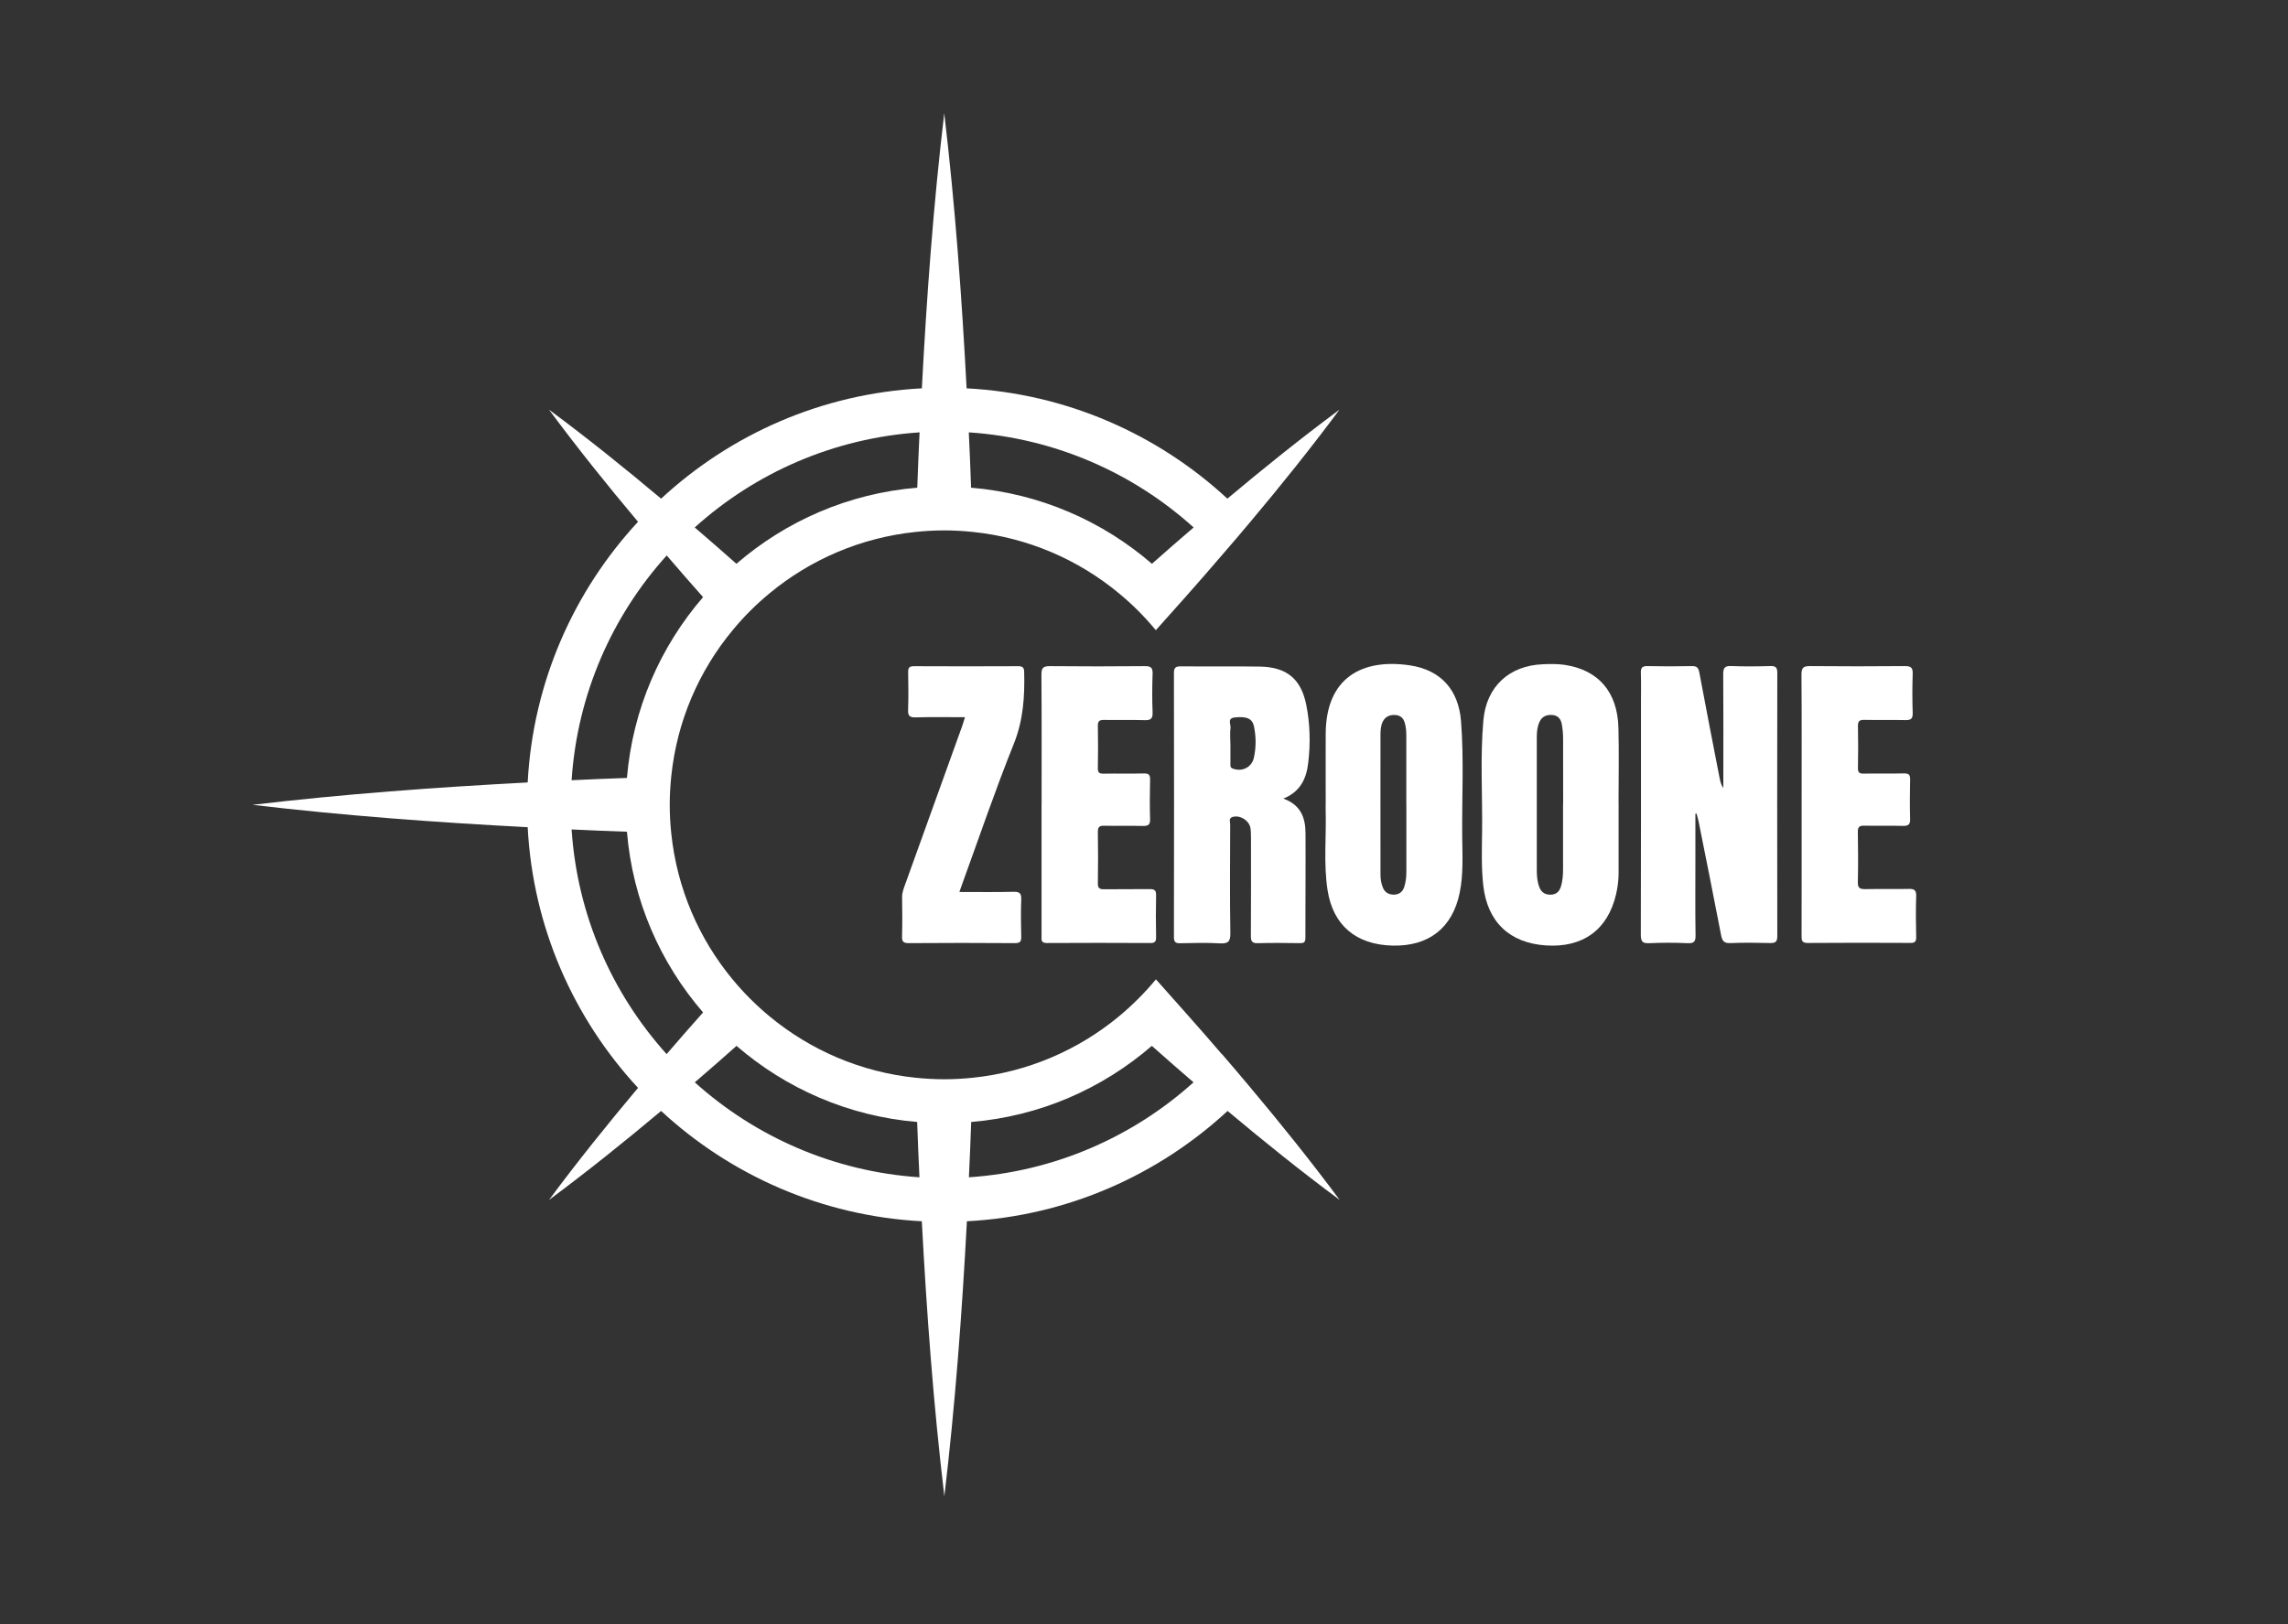
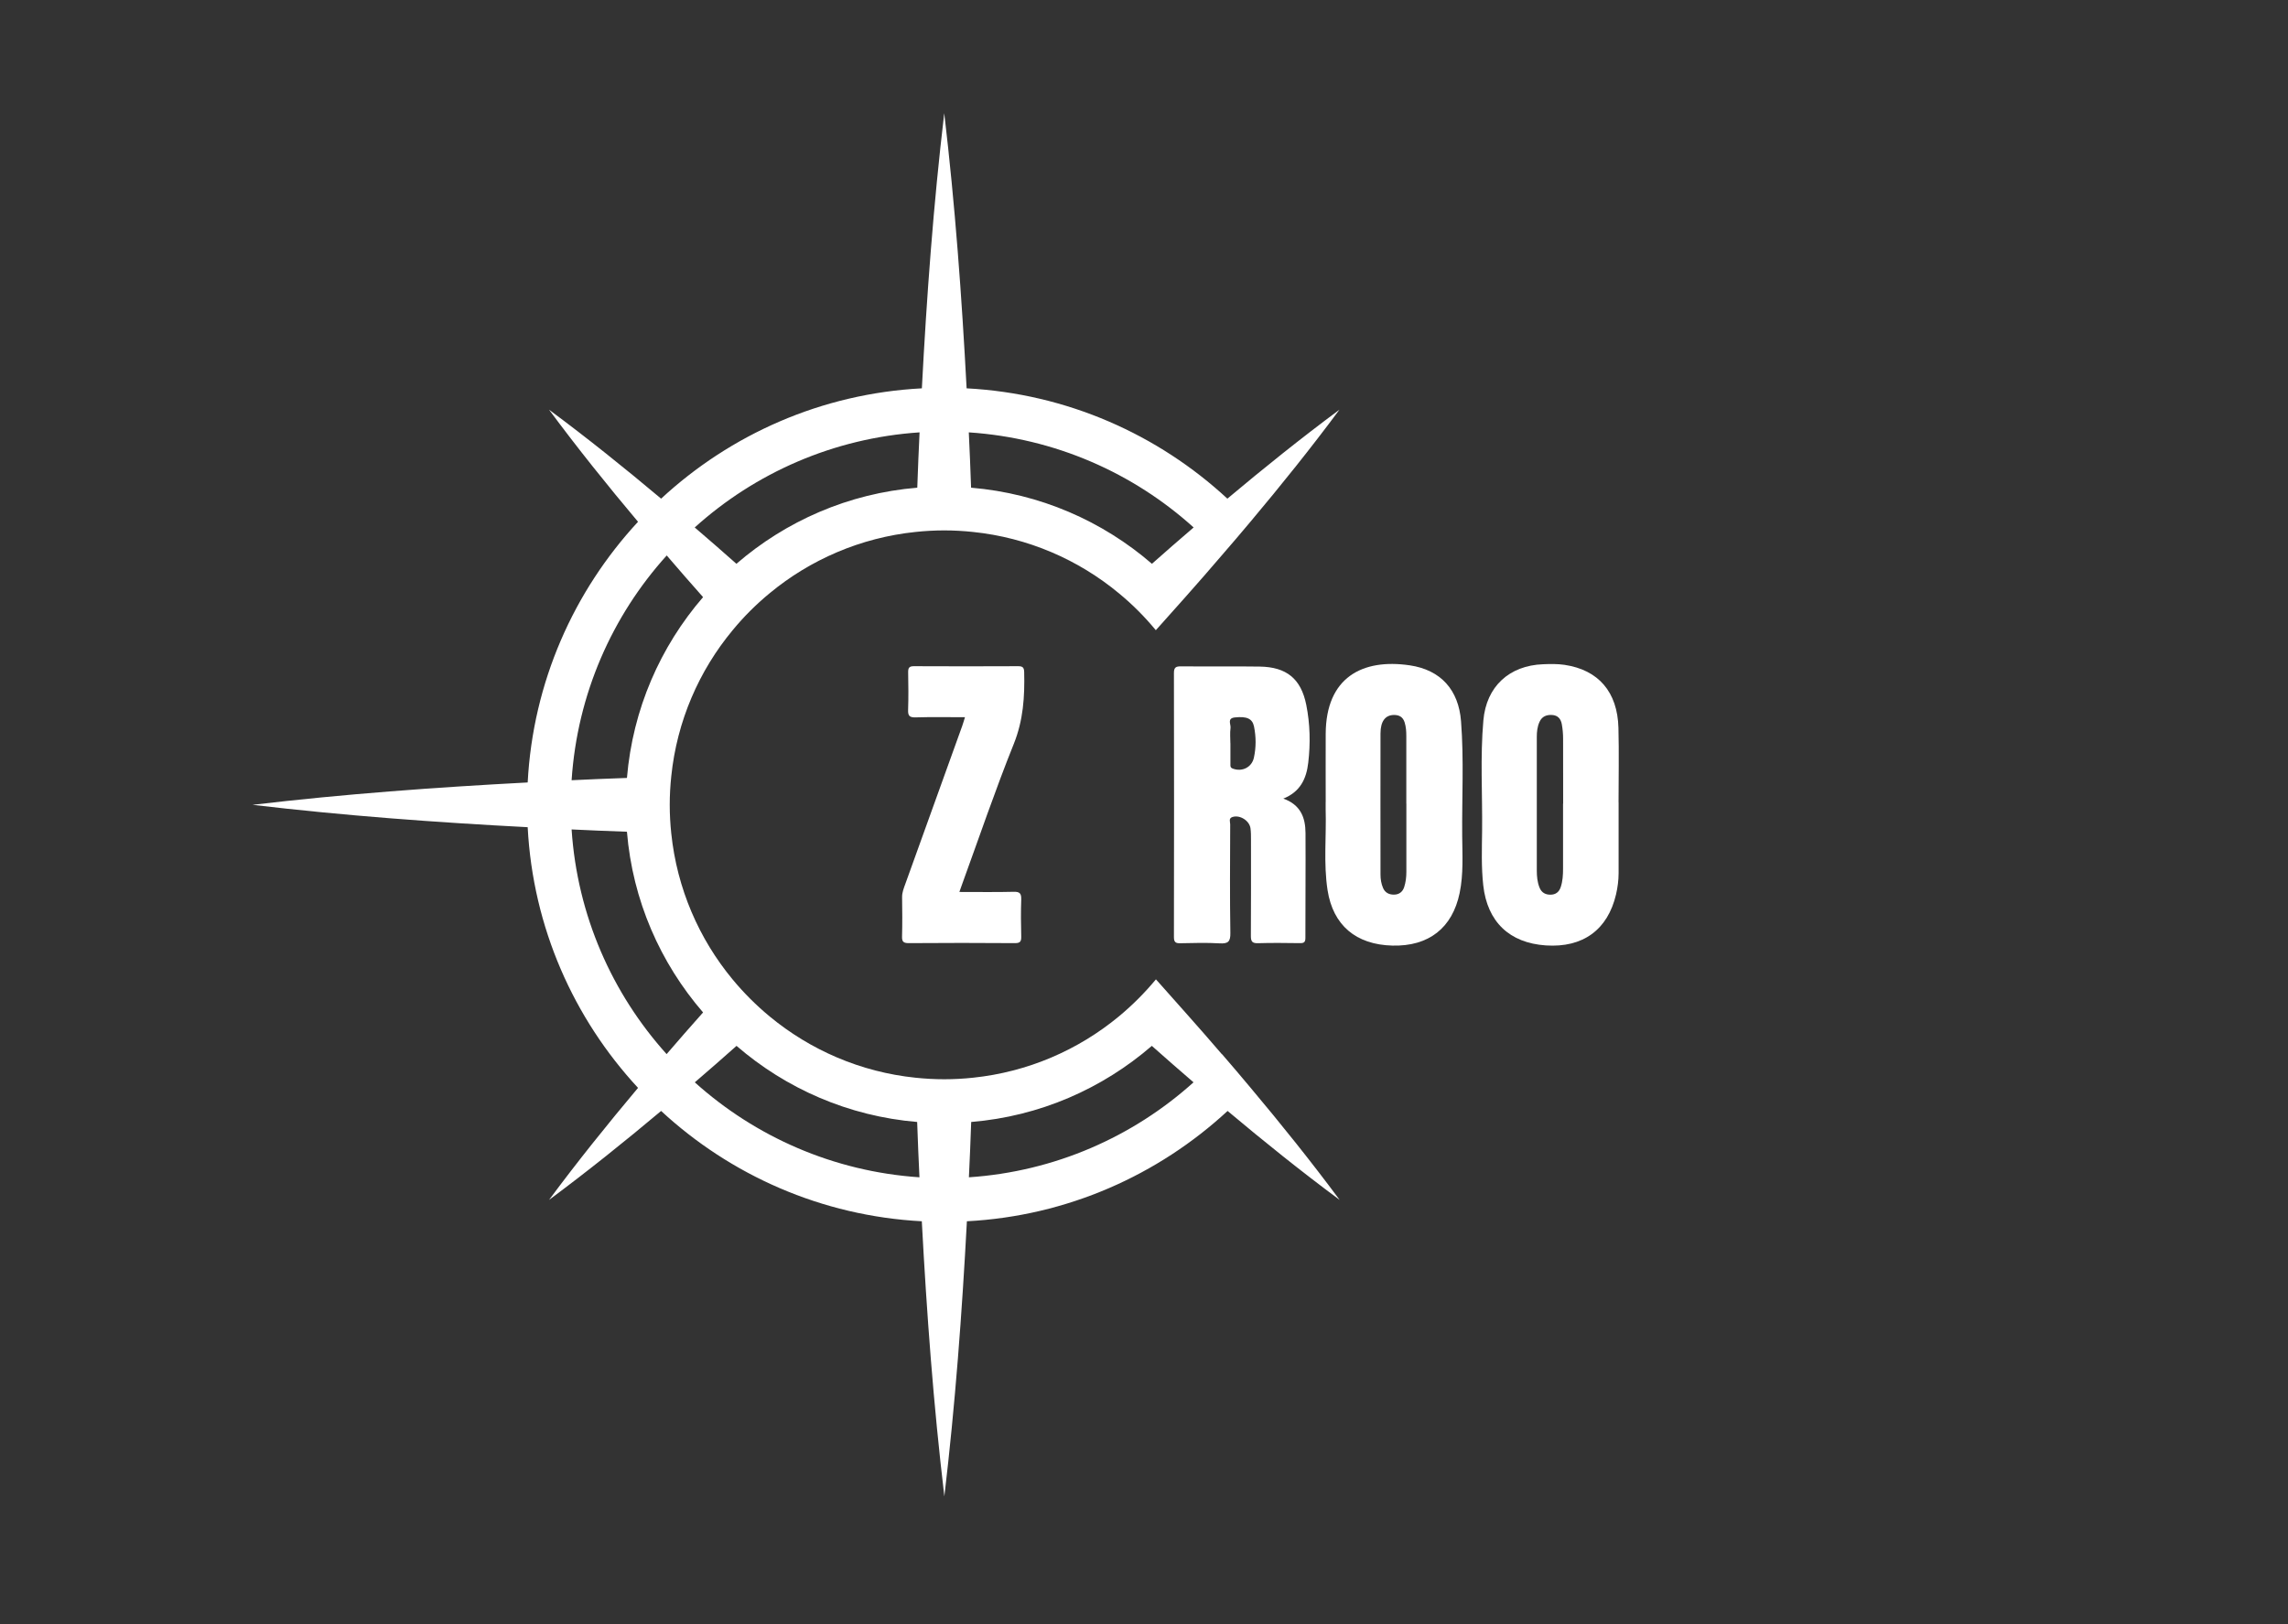
<svg xmlns="http://www.w3.org/2000/svg" viewBox="0 0 419.25 297.75">
  <rect x="0" y="0" width="419.25" height="297.75" fill="#333333" stroke="none" />
  <defs>
    <style>      .cls-1 {        fill: #fff;      }    </style>
  </defs>
  <g>
    <g id="Layer_1">
      <path class="cls-1" d="M177.54,215.79c.08-1.63.14-3.26.22-4.89.08-1.75.14-3.5.2-5.25,12.6-1.04,24.05-6.12,33.1-13.95,2.53,2.25,5.07,4.47,7.64,6.68-11.07,9.97-25.4,16.36-41.17,17.41ZM127.32,198.38c2.58-2.21,5.11-4.43,7.64-6.68,9.06,7.83,20.5,12.89,33.1,13.95.06,1.75.12,3.5.2,5.25.08,1.63.14,3.26.22,4.89-15.77-1.06-30.1-7.45-41.17-17.41ZM104.74,152.03c1.63.08,3.26.14,4.89.22,1.75.08,3.5.14,5.25.2,1.04,12.61,6.12,24.06,13.95,33.12-2.25,2.53-4.47,5.07-6.68,7.64-9.97-11.07-16.37-25.4-17.41-41.18ZM122.17,101.81c2.19,2.58,4.43,5.11,6.66,7.64-7.83,9.06-12.89,20.52-13.95,33.14-1.75.06-3.5.12-5.25.2-1.63.08-3.26.14-4.89.22,1.04-15.79,7.44-30.14,17.43-41.2ZM168.5,79.25c-.08,1.63-.14,3.26-.22,4.89-.08,1.75-.14,3.5-.2,5.25-12.61,1.04-24.08,6.12-33.14,13.95-2.53-2.24-5.07-4.47-7.64-6.66,11.06-9.98,25.41-16.38,41.2-17.43ZM218.72,96.68c-2.58,2.19-5.11,4.43-7.64,6.66-9.06-7.83-20.52-12.89-33.14-13.95-.06-1.75-.12-3.5-.2-5.25-.08-1.63-.14-3.26-.22-4.89,15.79,1.04,30.14,7.44,41.2,17.43ZM223.88,193.21c-2.21-2.58-4.43-5.11-6.68-7.64-1.53-1.73-3.06-3.46-4.61-5.19-.26-.28-.53-.59-.78-.87-2.05,2.47-4.32,4.75-6.8,6.8-7.42,6.14-16.64,10.18-26.74,11.23-1.71.18-3.48.28-5.25.28s-3.54-.1-5.25-.28c-10.1-1.04-19.31-5.09-26.74-11.23-2.47-2.05-4.75-4.32-6.8-6.8-6.14-7.42-10.18-16.64-11.23-26.76-.18-1.71-.28-3.46-.28-5.23s.1-3.52.28-5.23c1.04-10.12,5.09-19.36,11.25-26.78,2.03-2.47,4.29-4.72,6.76-6.76,7.42-6.15,16.66-10.2,26.78-11.25,1.71-.18,3.46-.28,5.23-.28s3.52.1,5.23.28c10.12,1.04,19.36,5.09,26.78,11.25,2.47,2.03,4.72,4.29,6.76,6.76.26-.28.53-.59.78-.87,1.55-1.73,3.08-3.46,4.63-5.19,2.24-2.53,4.47-5.07,6.66-7.64,1.77-2.05,3.54-4.1,5.27-6.18,5.61-6.68,11.09-13.5,16.31-20.54-7.04,5.23-13.86,10.7-20.54,16.31-12.69-11.75-29.38-19.25-47.78-20.22-.89-16.8-2.11-33.62-4.1-50.42-1.99,16.8-3.22,33.62-4.1,50.42-18.41.96-35.09,8.47-47.78,20.22-6.68-5.61-13.5-11.09-20.54-16.31,5.22,7.05,10.69,13.87,16.31,20.55-11.75,12.69-19.25,29.38-20.22,47.78-16.8.89-33.62,2.11-50.42,4.1,16.8,1.99,33.62,3.22,50.42,4.1.96,18.41,8.47,35.09,20.22,47.78-5.61,6.68-11.09,13.5-16.31,20.54,7.04-5.23,13.86-10.7,20.54-16.31,12.69,11.75,29.38,19.25,47.77,20.22.89,16.8,2.13,33.62,4.13,50.42,1.99-16.8,3.24-33.62,4.13-50.42,18.39-.96,35.06-8.47,47.77-20.22,6.68,5.61,13.5,11.09,20.54,16.31-5.23-7.04-10.7-13.86-16.31-20.54-1.74-2.09-3.49-4.14-5.26-6.19Z" />
      <g>
-         <path class="cls-1" d="M310.66,149.18v9.04c0,4.39-.04,8.78.03,13.16.02,1.12-.2,1.56-1.44,1.5-2.35-.11-4.7-.11-7.05,0-1.26.06-1.54-.34-1.54-1.56.04-14.21.03-28.41.03-42.62,0-1.78.04-3.55-.02-5.33-.03-.92.19-1.3,1.2-1.28,2.72.06,5.43.06,8.15,0,.95-.02,1.21.34,1.37,1.22,1.19,6.41,2.45,12.81,3.69,19.21.13.65.26,1.3.7,1.93,0-.53,0-1.05,0-1.58,0-6.42.03-12.85-.02-19.27,0-1.13.23-1.57,1.46-1.52,2.4.1,4.81.07,7.21,0,.97-.02,1.24.29,1.24,1.25-.02,16.09-.03,32.18,0,48.26,0,1.11-.41,1.28-1.37,1.26-2.4-.06-4.81-.09-7.21.01-1.13.05-1.5-.34-1.71-1.41-1.34-6.96-2.74-13.92-4.13-20.87-.1-.49-.25-.97-.38-1.46-.07,0-.15.02-.22.03Z" />
        <path class="cls-1" d="M235.1,146.36c3.23,1.12,4.1,3.51,4.12,6.29.04,6.43-.03,12.85-.02,19.28,0,.79-.29.95-1,.94-2.56-.03-5.12-.07-7.68.01-1.05.03-1.31-.3-1.31-1.31.04-5.9.02-11.81.02-17.71,0-.68,0-1.36-.09-2.03-.19-1.42-1.96-2.52-3.3-2.08-.75.24-.42.88-.42,1.33-.02,6.64-.08,13.27.03,19.91.03,1.61-.41,2.01-1.96,1.92-2.4-.14-4.81-.07-7.21-.02-.86.02-1.17-.2-1.17-1.12.03-16.14.03-32.29,0-48.43,0-1.01.37-1.21,1.28-1.2,4.81.04,9.62-.03,14.42.04,4.95.07,7.59,2.24,8.55,7.02.7,3.5.78,7.07.36,10.61-.33,2.86-1.42,5.34-4.62,6.59ZM225.46,136.24c0,1.25,0,2.5,0,3.75,0,.35-.07.7.41.88,1.71.66,3.5-.21,3.89-1.98.42-1.91.41-3.83.02-5.74-.3-1.44-1.33-1.88-3.51-1.65-1.47.16-.7,1.26-.79,1.93-.13.92-.03,1.87-.03,2.81Z" />
        <path class="cls-1" d="M242.92,147.03c0-4.18-.02-8.36,0-12.54.05-10.3,6.69-13.82,15.4-12.54,5.69.84,8.96,4.5,9.4,10.27.54,6.99.15,14,.21,21,.03,3.49.25,7-.47,10.47-1.33,6.4-5.67,9.8-12.32,9.63-6.67-.17-10.88-3.72-11.88-10.16-.76-4.93-.2-9.91-.35-14.87-.01-.42,0-.84,0-1.25h0ZM257.69,147.29h0c0-4.13,0-8.25,0-12.38,0-.84-.05-1.66-.3-2.48-.31-1.01-1-1.4-2.01-1.38-1.55.04-2.41,1.15-2.42,3.38-.02,8.62,0,17.24,0,25.86,0,.85.13,1.67.46,2.45.36.87,1.1,1.25,2,1.24.93,0,1.59-.49,1.88-1.38.29-.9.4-1.83.4-2.78-.01-4.18,0-8.36,0-12.54Z" />
        <path class="cls-1" d="M296.59,147.05c0,4.34,0,8.67,0,13.01,0,1.31-.18,2.61-.47,3.88-1.52,6.49-6.08,9.8-12.85,9.35-6.7-.45-10.74-4.35-11.48-11.01-.37-3.34-.25-6.68-.21-10.02.07-6.74-.36-13.49.23-20.21.54-6.21,4.73-10.07,10.95-10.3,1.3-.05,2.63-.08,3.91.11,6.22.92,9.72,4.96,9.89,11.55.12,4.54.02,9.09.02,13.64,0,0,0,0,0,0ZM286.43,147.29c0-3.97.01-7.94-.01-11.91,0-.88-.08-1.78-.24-2.65-.17-.94-.7-1.62-1.78-1.68-1.03-.06-1.85.27-2.3,1.26-.4.87-.5,1.81-.5,2.75,0,8.15,0,16.3,0,24.45,0,1.1.09,2.19.52,3.23.37.89,1.09,1.26,1.99,1.25.92,0,1.57-.47,1.87-1.38.37-1.11.43-2.25.43-3.4.01-3.97,0-7.94,0-11.91Z" />
-         <path class="cls-1" d="M190.86,147.61c0-7.99.03-15.99-.03-23.98-.01-1.27.38-1.54,1.57-1.53,5.8.06,11.6.05,17.4,0,1.1,0,1.44.3,1.4,1.4-.08,2.35-.1,4.7,0,7.05.05,1.23-.39,1.49-1.52,1.45-2.45-.08-4.91.01-7.37-.04-.89-.02-1.16.25-1.14,1.14.05,2.56.05,5.12,0,7.68-.02.85.28,1.05,1.08,1.03,2.46-.05,4.91.02,7.37-.04.91-.02,1.14.28,1.12,1.15-.05,2.4-.08,4.81,0,7.21.04,1.11-.41,1.28-1.36,1.26-2.35-.06-4.7.02-7.05-.04-.88-.02-1.17.24-1.16,1.14.05,3.13.05,6.27,0,9.4-.02.93.34,1.12,1.18,1.11,2.77-.04,5.54,0,8.31-.03.85-.01,1.2.19,1.18,1.12-.06,2.56-.05,5.12,0,7.68.01.81-.21,1.08-1.05,1.08-6.32-.03-12.65-.04-18.97,0-1.1,0-.97-.6-.97-1.28,0-7.99,0-15.99,0-23.98Z" />
-         <path class="cls-1" d="M330.13,147.44c0-7.94.03-15.87-.03-23.81,0-1.26.37-1.55,1.57-1.54,5.8.06,11.6.05,17.39,0,1.08,0,1.45.27,1.42,1.39-.08,2.4-.08,4.8,0,7.2.03,1.06-.33,1.33-1.34,1.31-2.51-.06-5.01.01-7.52-.04-.87-.02-1.19.22-1.17,1.13.05,2.56.05,5.12,0,7.68-.02.84.27,1.06,1.07,1.04,2.45-.05,4.91.02,7.36-.04.9-.02,1.15.27,1.13,1.14-.05,2.4-.07,4.81,0,7.2.04,1.09-.38,1.3-1.36,1.28-2.35-.06-4.7.01-7.05-.04-.87-.02-1.18.22-1.17,1.13.05,3.08.07,6.16,0,9.24-.03,1.12.44,1.27,1.38,1.26,2.66-.05,5.33.02,7.99-.04,1.01-.02,1.35.26,1.32,1.32-.08,2.5-.06,5.01,0,7.52.02.83-.26,1.07-1.07,1.06-6.27-.03-12.54-.04-18.8.01-1.1,0-1.13-.48-1.13-1.31.02-8.04.01-16.08.01-24.13Z" />
        <path class="cls-1" d="M175.8,163.49c3.49,0,6.73.05,9.96-.03,1.13-.03,1.4.34,1.37,1.41-.08,2.24-.06,4.49,0,6.74.02.9-.13,1.27-1.17,1.26-6.48-.05-12.96-.05-19.44,0-.96,0-1.26-.25-1.23-1.22.07-2.4.04-4.81.01-7.21-.01-.87.31-1.64.59-2.42,3.47-9.66,6.96-19.31,10.43-28.97.17-.48.31-.97.5-1.59-3.12,0-6.09-.06-9.06.03-1.14.03-1.4-.33-1.36-1.4.08-2.3.05-4.6.01-6.89-.01-.8.21-1.09,1.05-1.09,6.37.03,12.75.03,19.12,0,.81,0,1.07.24,1.09,1.07.11,4.5-.16,8.83-1.9,13.16-3.4,8.46-6.33,17.1-9.45,25.67-.16.43-.31.87-.53,1.49Z" />
      </g>
    </g>
  </g>
</svg>